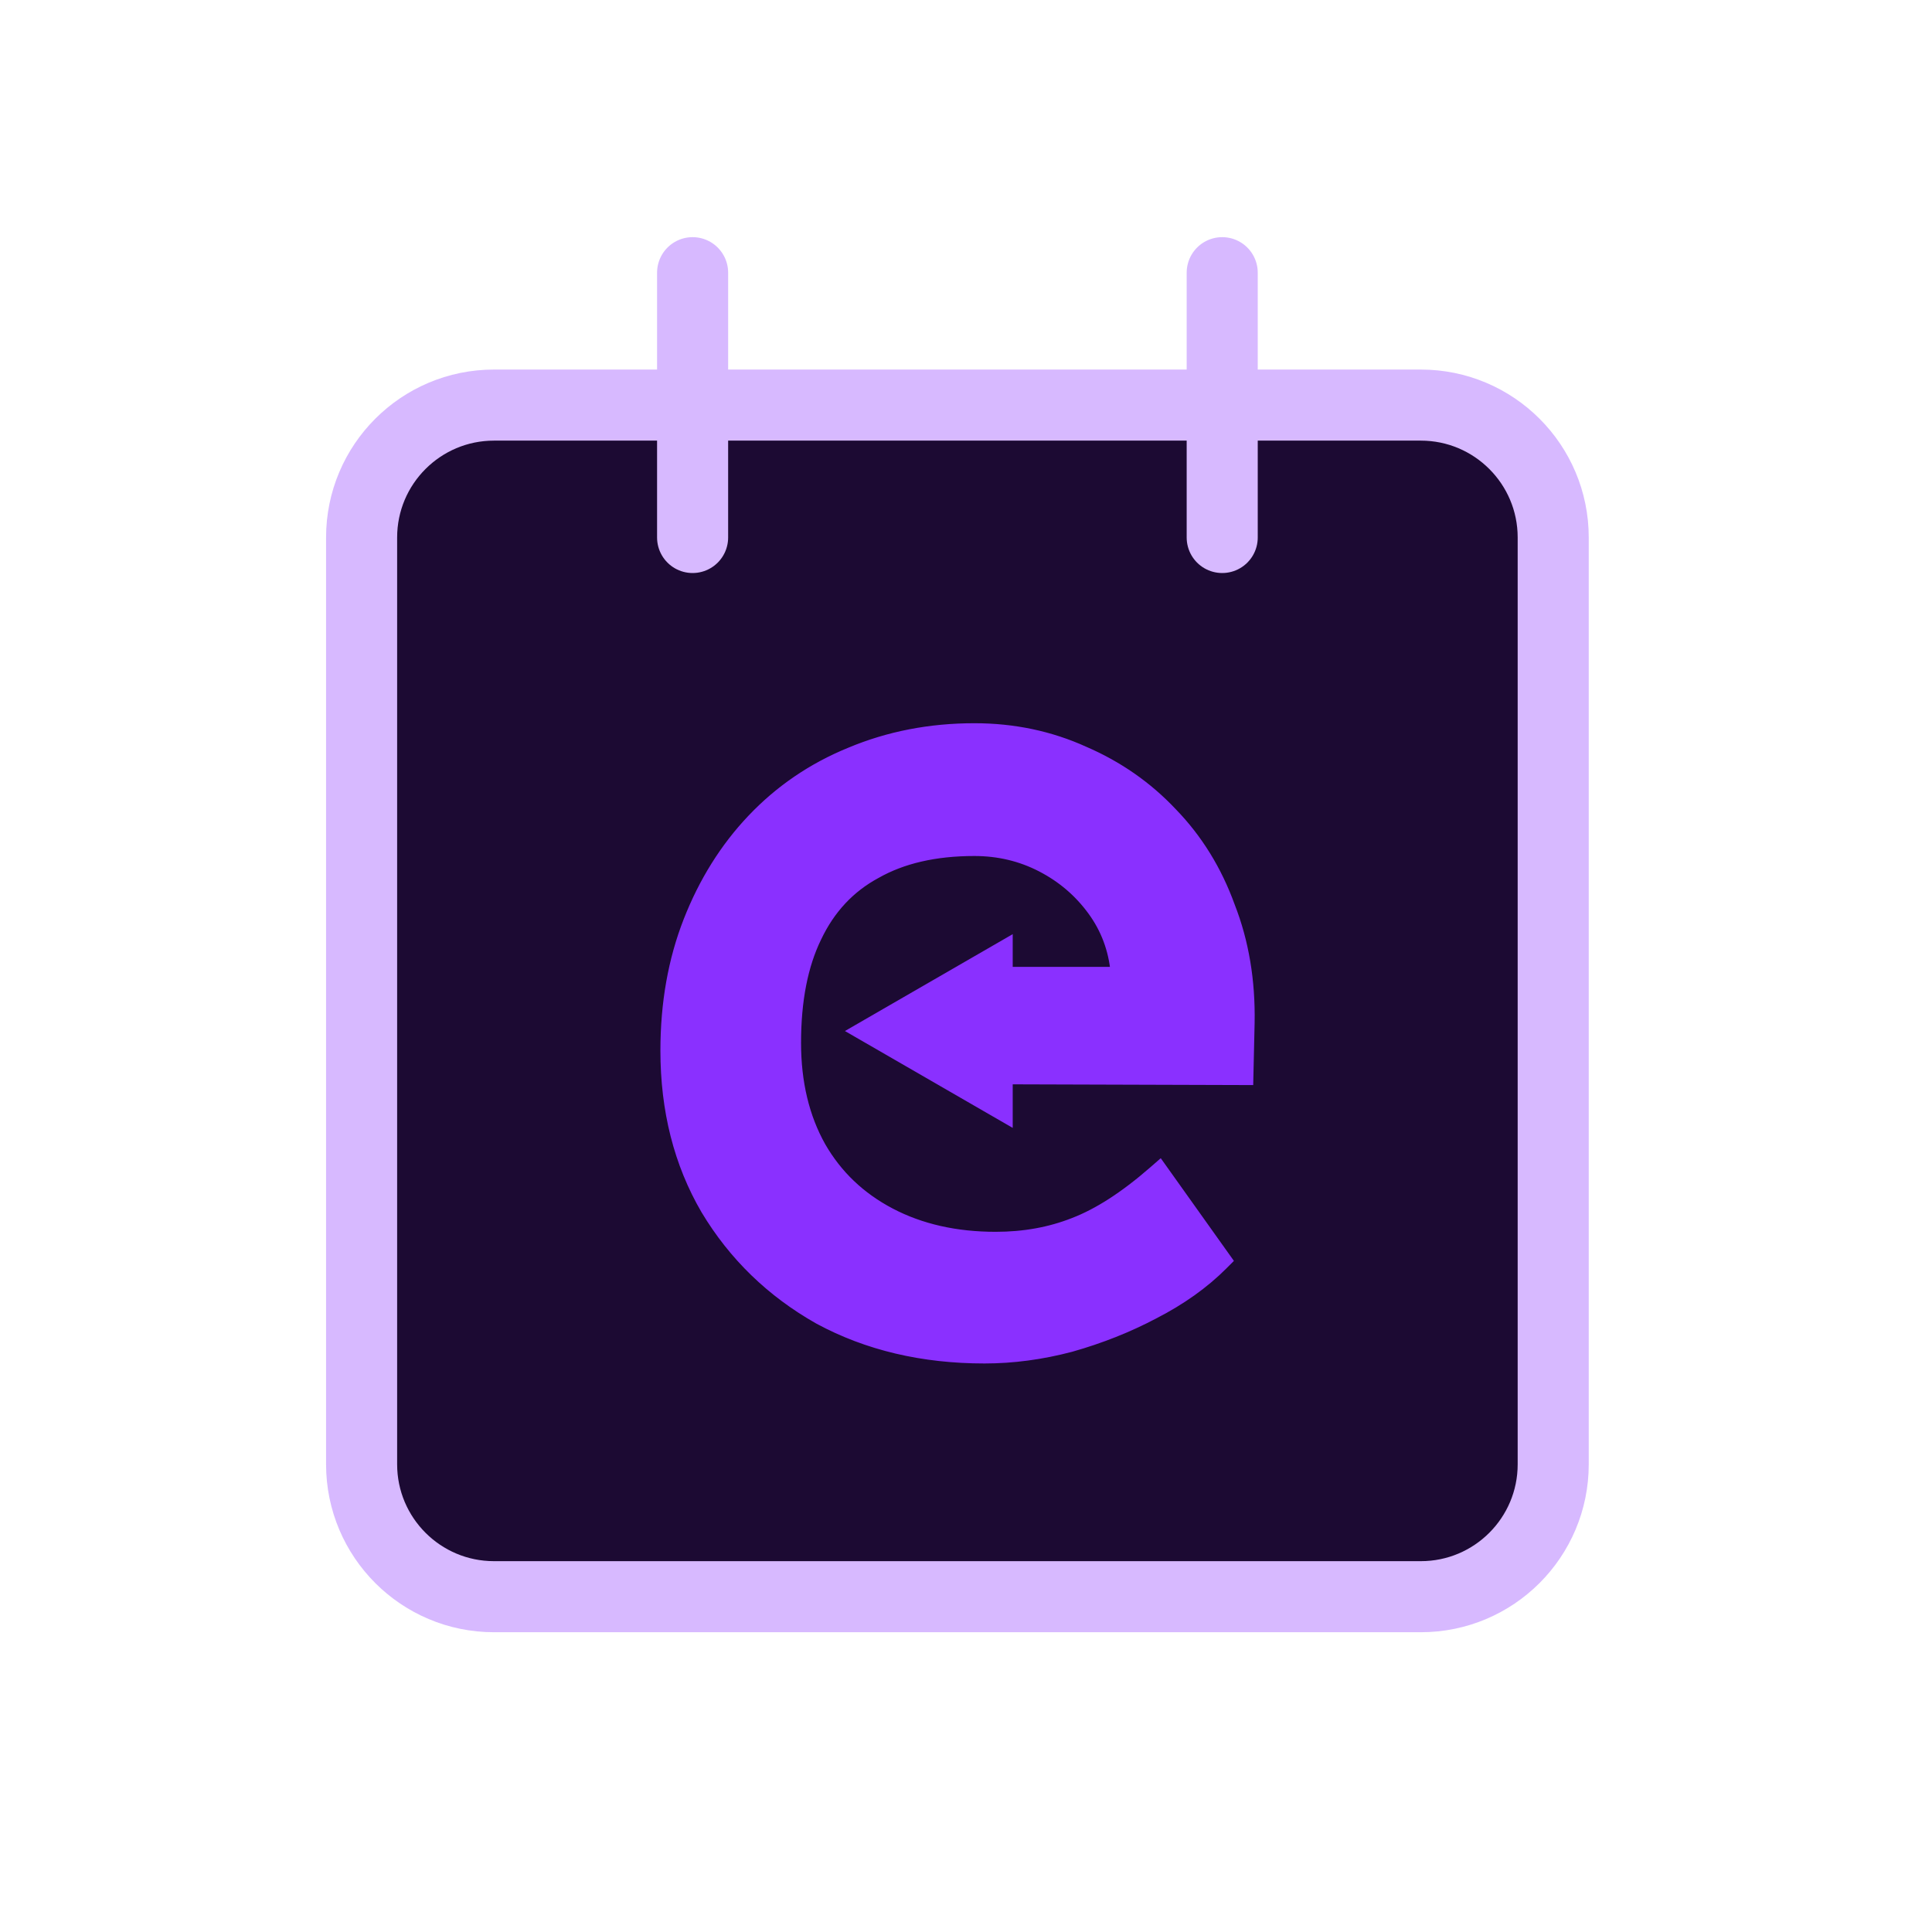
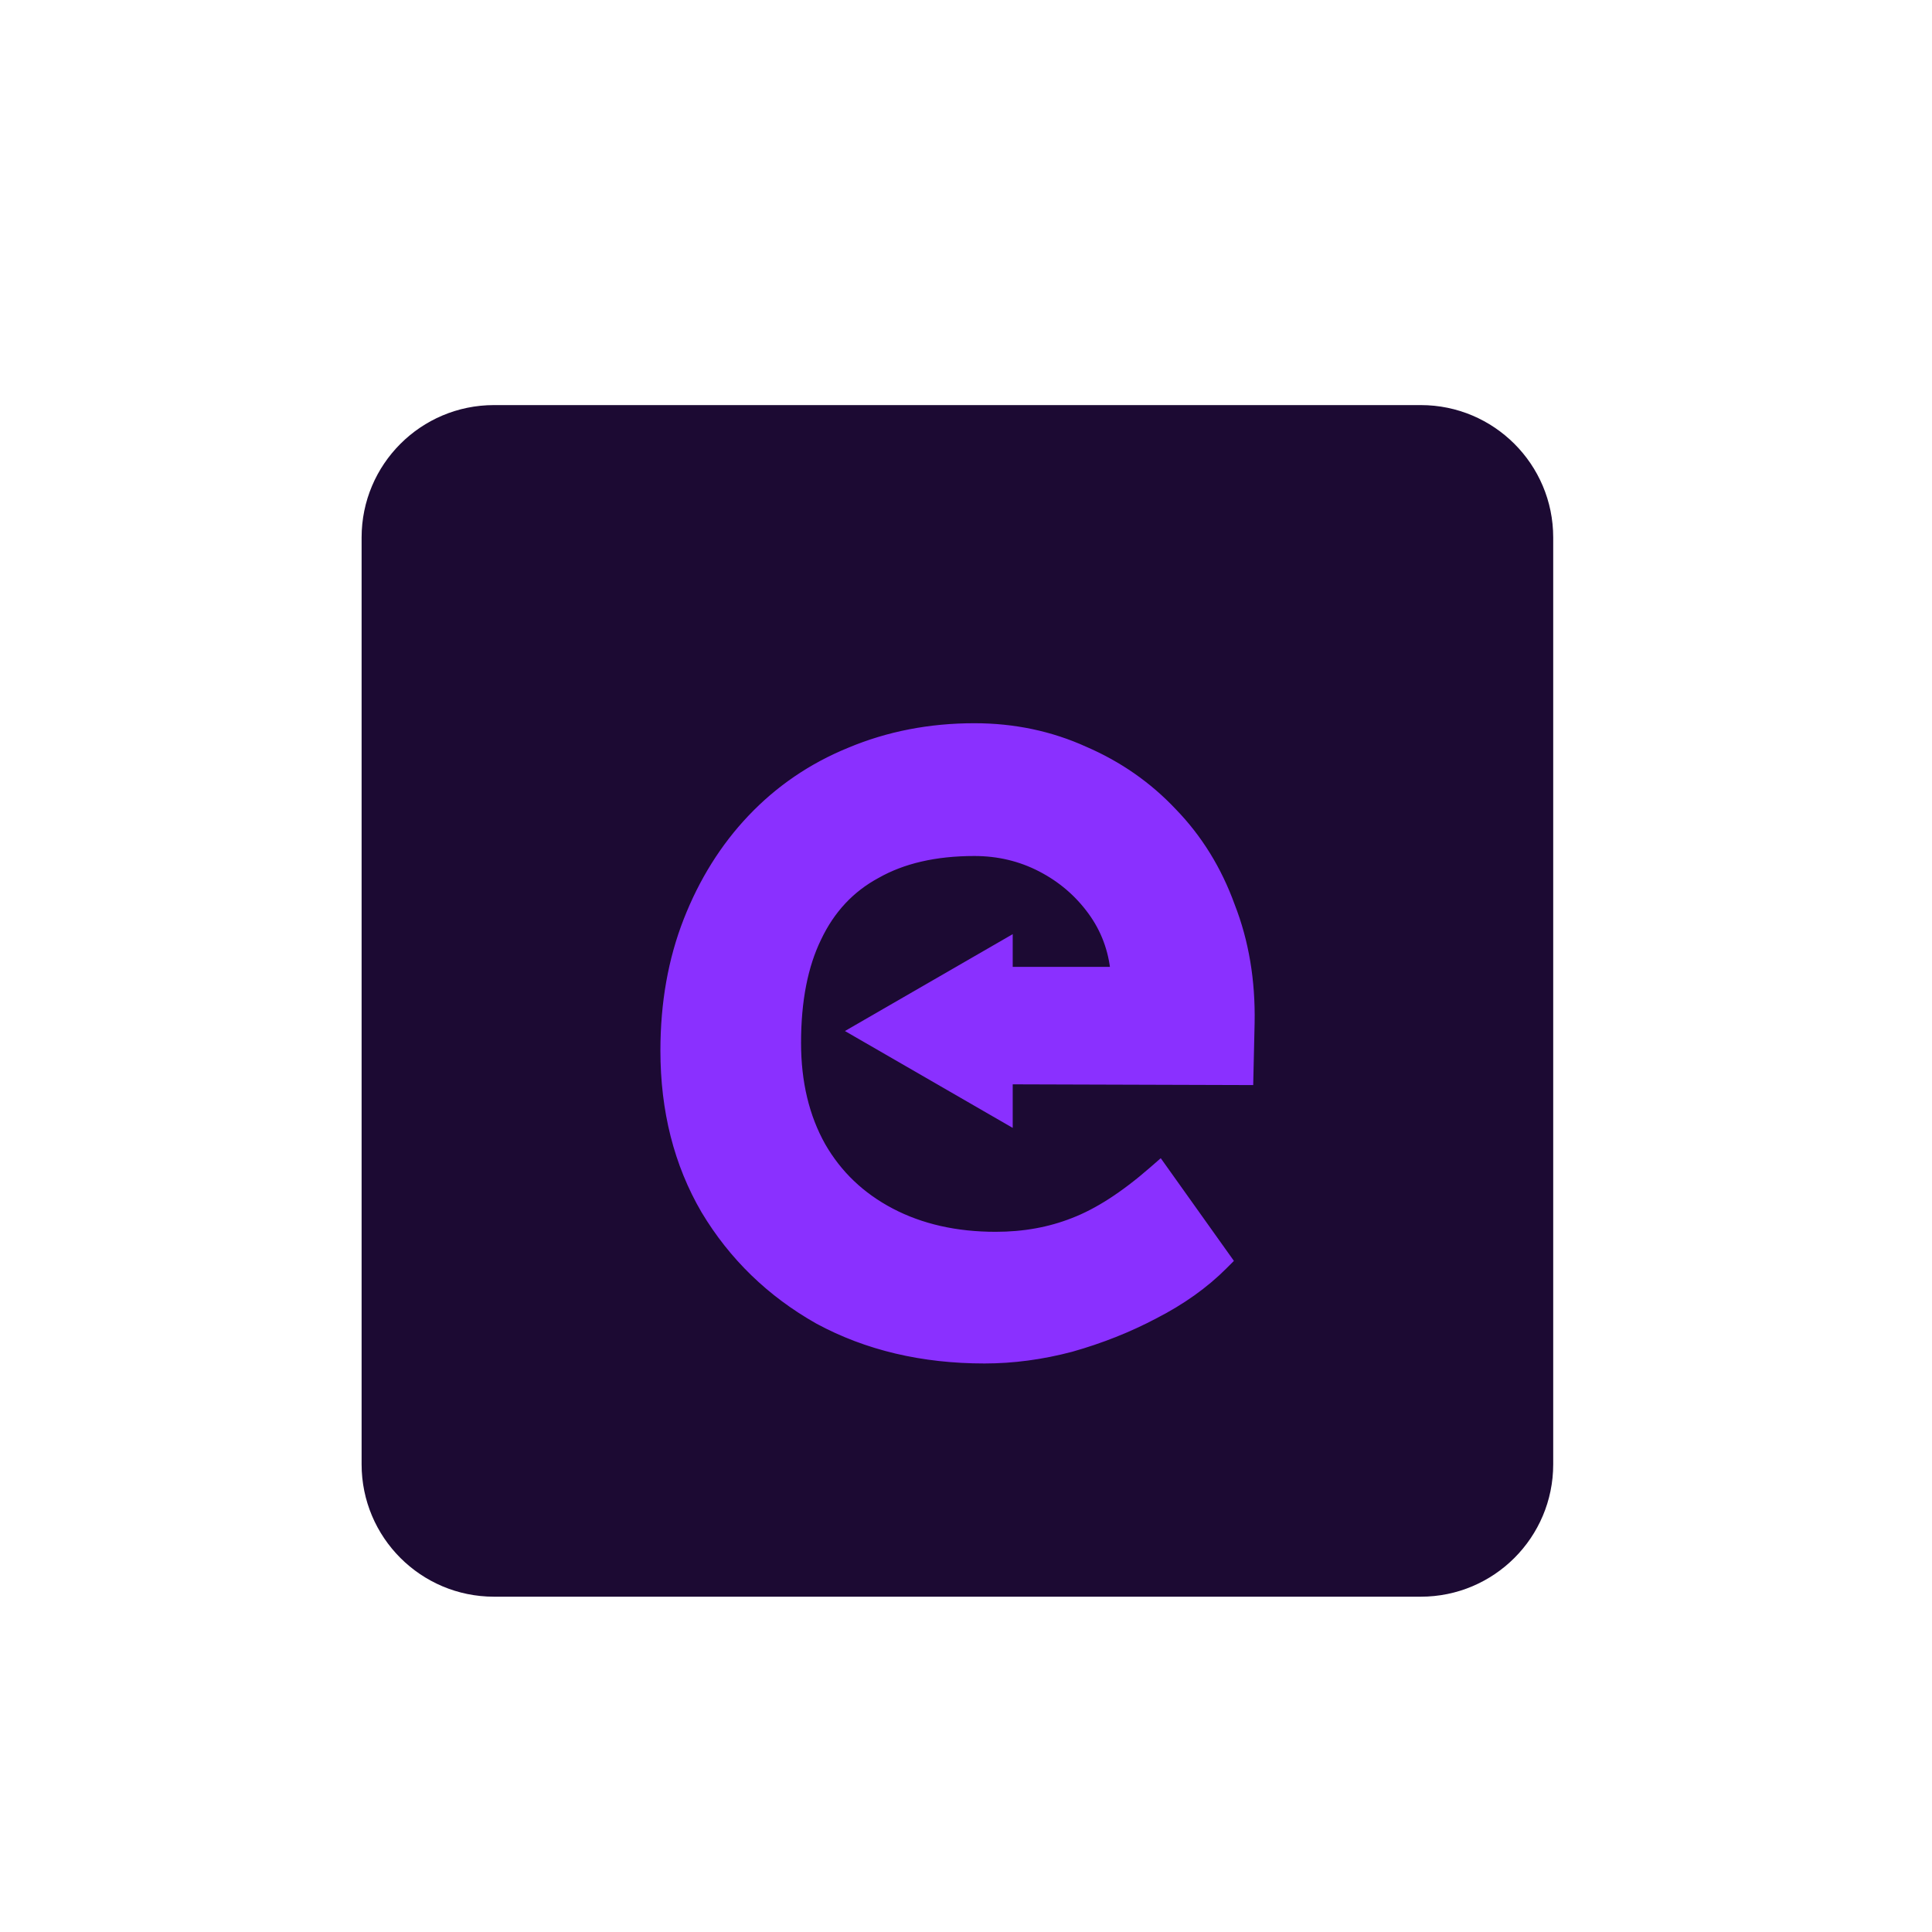
<svg xmlns="http://www.w3.org/2000/svg" fill="none" viewBox="0 0 1200 1200" height="1200" width="1200">
  <path fill="#1C0A33" d="M430.189 169.372V333.845Z" />
  <path fill="#1C0A33" d="M759.135 169.372V333.845Z" />
  <path fill="#1C0A33" d="M882.49 251.609H306.834C261.416 251.609 224.598 288.427 224.598 333.845V909.501C224.598 954.919 261.416 991.737 306.834 991.737H882.49C927.908 991.737 964.726 954.919 964.726 909.501V333.845C964.726 288.427 927.908 251.609 882.49 251.609Z" />
  <path fill="#1C0A33" d="M224.598 498.318V459.354Z" />
-   <path stroke-linejoin="round" stroke-linecap="round" stroke-width="44.143" stroke="#D7B9FF" d="M430.189 169.372V333.845M759.135 169.372V333.845M224.598 498.318V459.354M306.834 251.609H882.49C927.908 251.609 964.726 288.427 964.726 333.845V909.501C964.726 954.919 927.908 991.737 882.49 991.737H306.834C261.416 991.737 224.598 954.919 224.598 909.501V333.845C224.598 288.427 261.416 251.609 306.834 251.609Z" />
  <path stroke-width="8.114" stroke="#8A30FF" fill="#8A30FF" d="M509.056 818.587L509.089 818.606L509.123 818.624C539.078 834.79 573.227 842.82 611.466 842.82C629.037 842.82 646.817 840.446 664.799 835.714L664.833 835.704L664.868 835.695C683.252 830.509 700.482 823.668 716.549 815.164C733.126 806.636 747.19 796.641 758.683 785.148L761.11 782.721L759.119 779.926L722.857 729.02L720.261 725.375L716.887 728.316C698.977 743.93 682.415 754.542 667.199 760.359L667.18 760.367L667.161 760.374C652.338 766.214 636.112 769.157 618.44 769.157C593.421 769.157 571.539 764.157 552.681 754.279C533.825 744.402 519.295 730.533 508.999 712.634C498.707 694.28 493.49 672.678 493.49 647.694C493.49 621.148 497.841 599.253 506.329 581.829L506.338 581.811L506.347 581.793C514.831 563.932 527.261 550.647 543.662 541.781L543.699 541.761L543.735 541.741C560.182 532.406 580.603 527.625 605.19 527.625C620.376 527.625 634.377 530.969 647.258 537.632C660.19 544.321 670.862 553.44 679.319 565.013C687.67 576.441 692.525 589.39 693.879 603.948V604.586H611.466H607.409V608.643L607.409 635.529L607.409 635.535L607.457 665.339L607.464 669.377L611.501 669.389L770.446 669.882L774.424 669.894L774.514 665.917L775.212 635.234L775.212 635.225L775.212 635.216C775.685 609.196 771.667 585.201 763.098 563.282C755.015 540.953 743.109 521.649 727.368 505.424C712.114 489.224 694.006 476.6 673.081 467.559C652.079 458.019 629.433 453.265 605.19 453.265C577.732 453.265 552.096 458.237 528.326 468.217C505.027 477.73 484.792 491.537 467.66 509.621L467.658 509.623C451.002 527.23 437.948 548.138 428.475 572.295C418.969 596.535 414.248 623.312 414.248 652.575C414.248 689.465 422.531 722.264 439.207 750.852L439.22 750.873L439.233 750.895C456.337 779.401 479.632 801.977 509.056 818.587Z" />
  <path stroke-width="8.114" stroke="#8A30FF" fill="#8A30FF" d="M538.999 636.873L532.914 640.387L538.999 643.9L618.869 690.013L624.954 693.526L624.954 686.5L624.954 594.274L624.954 587.247L618.869 590.76L538.999 636.873Z" />
</svg>